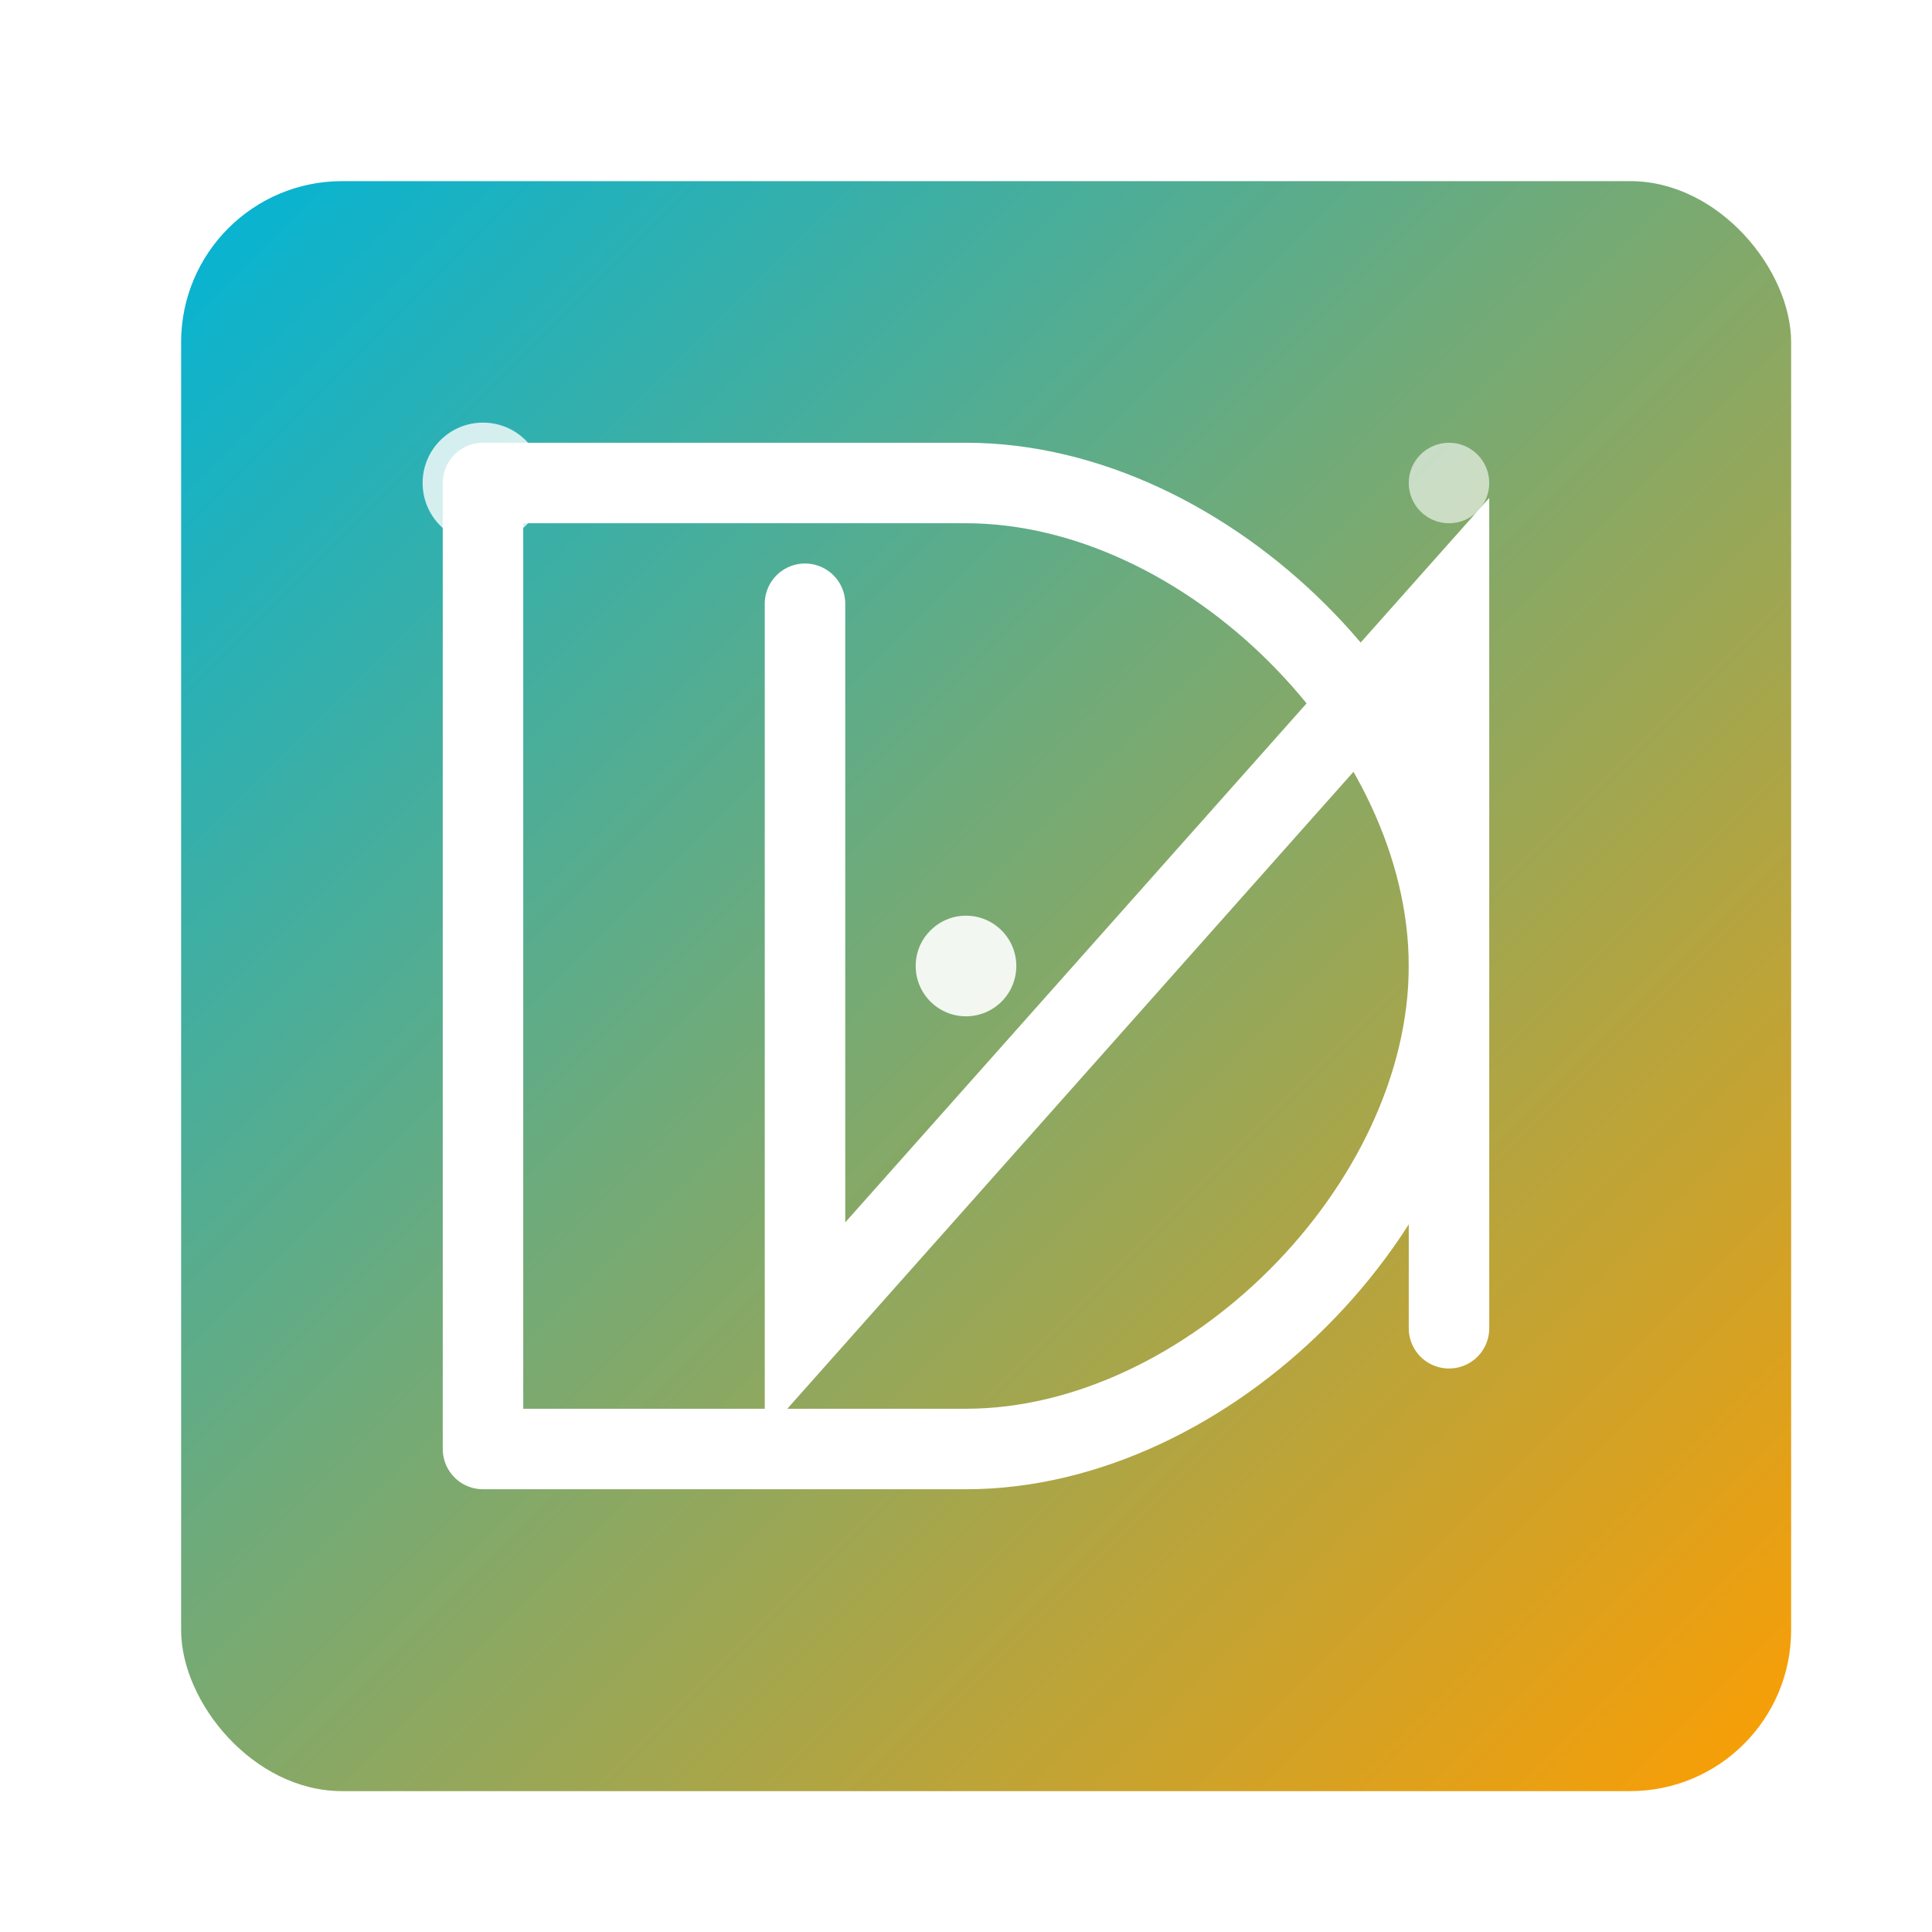
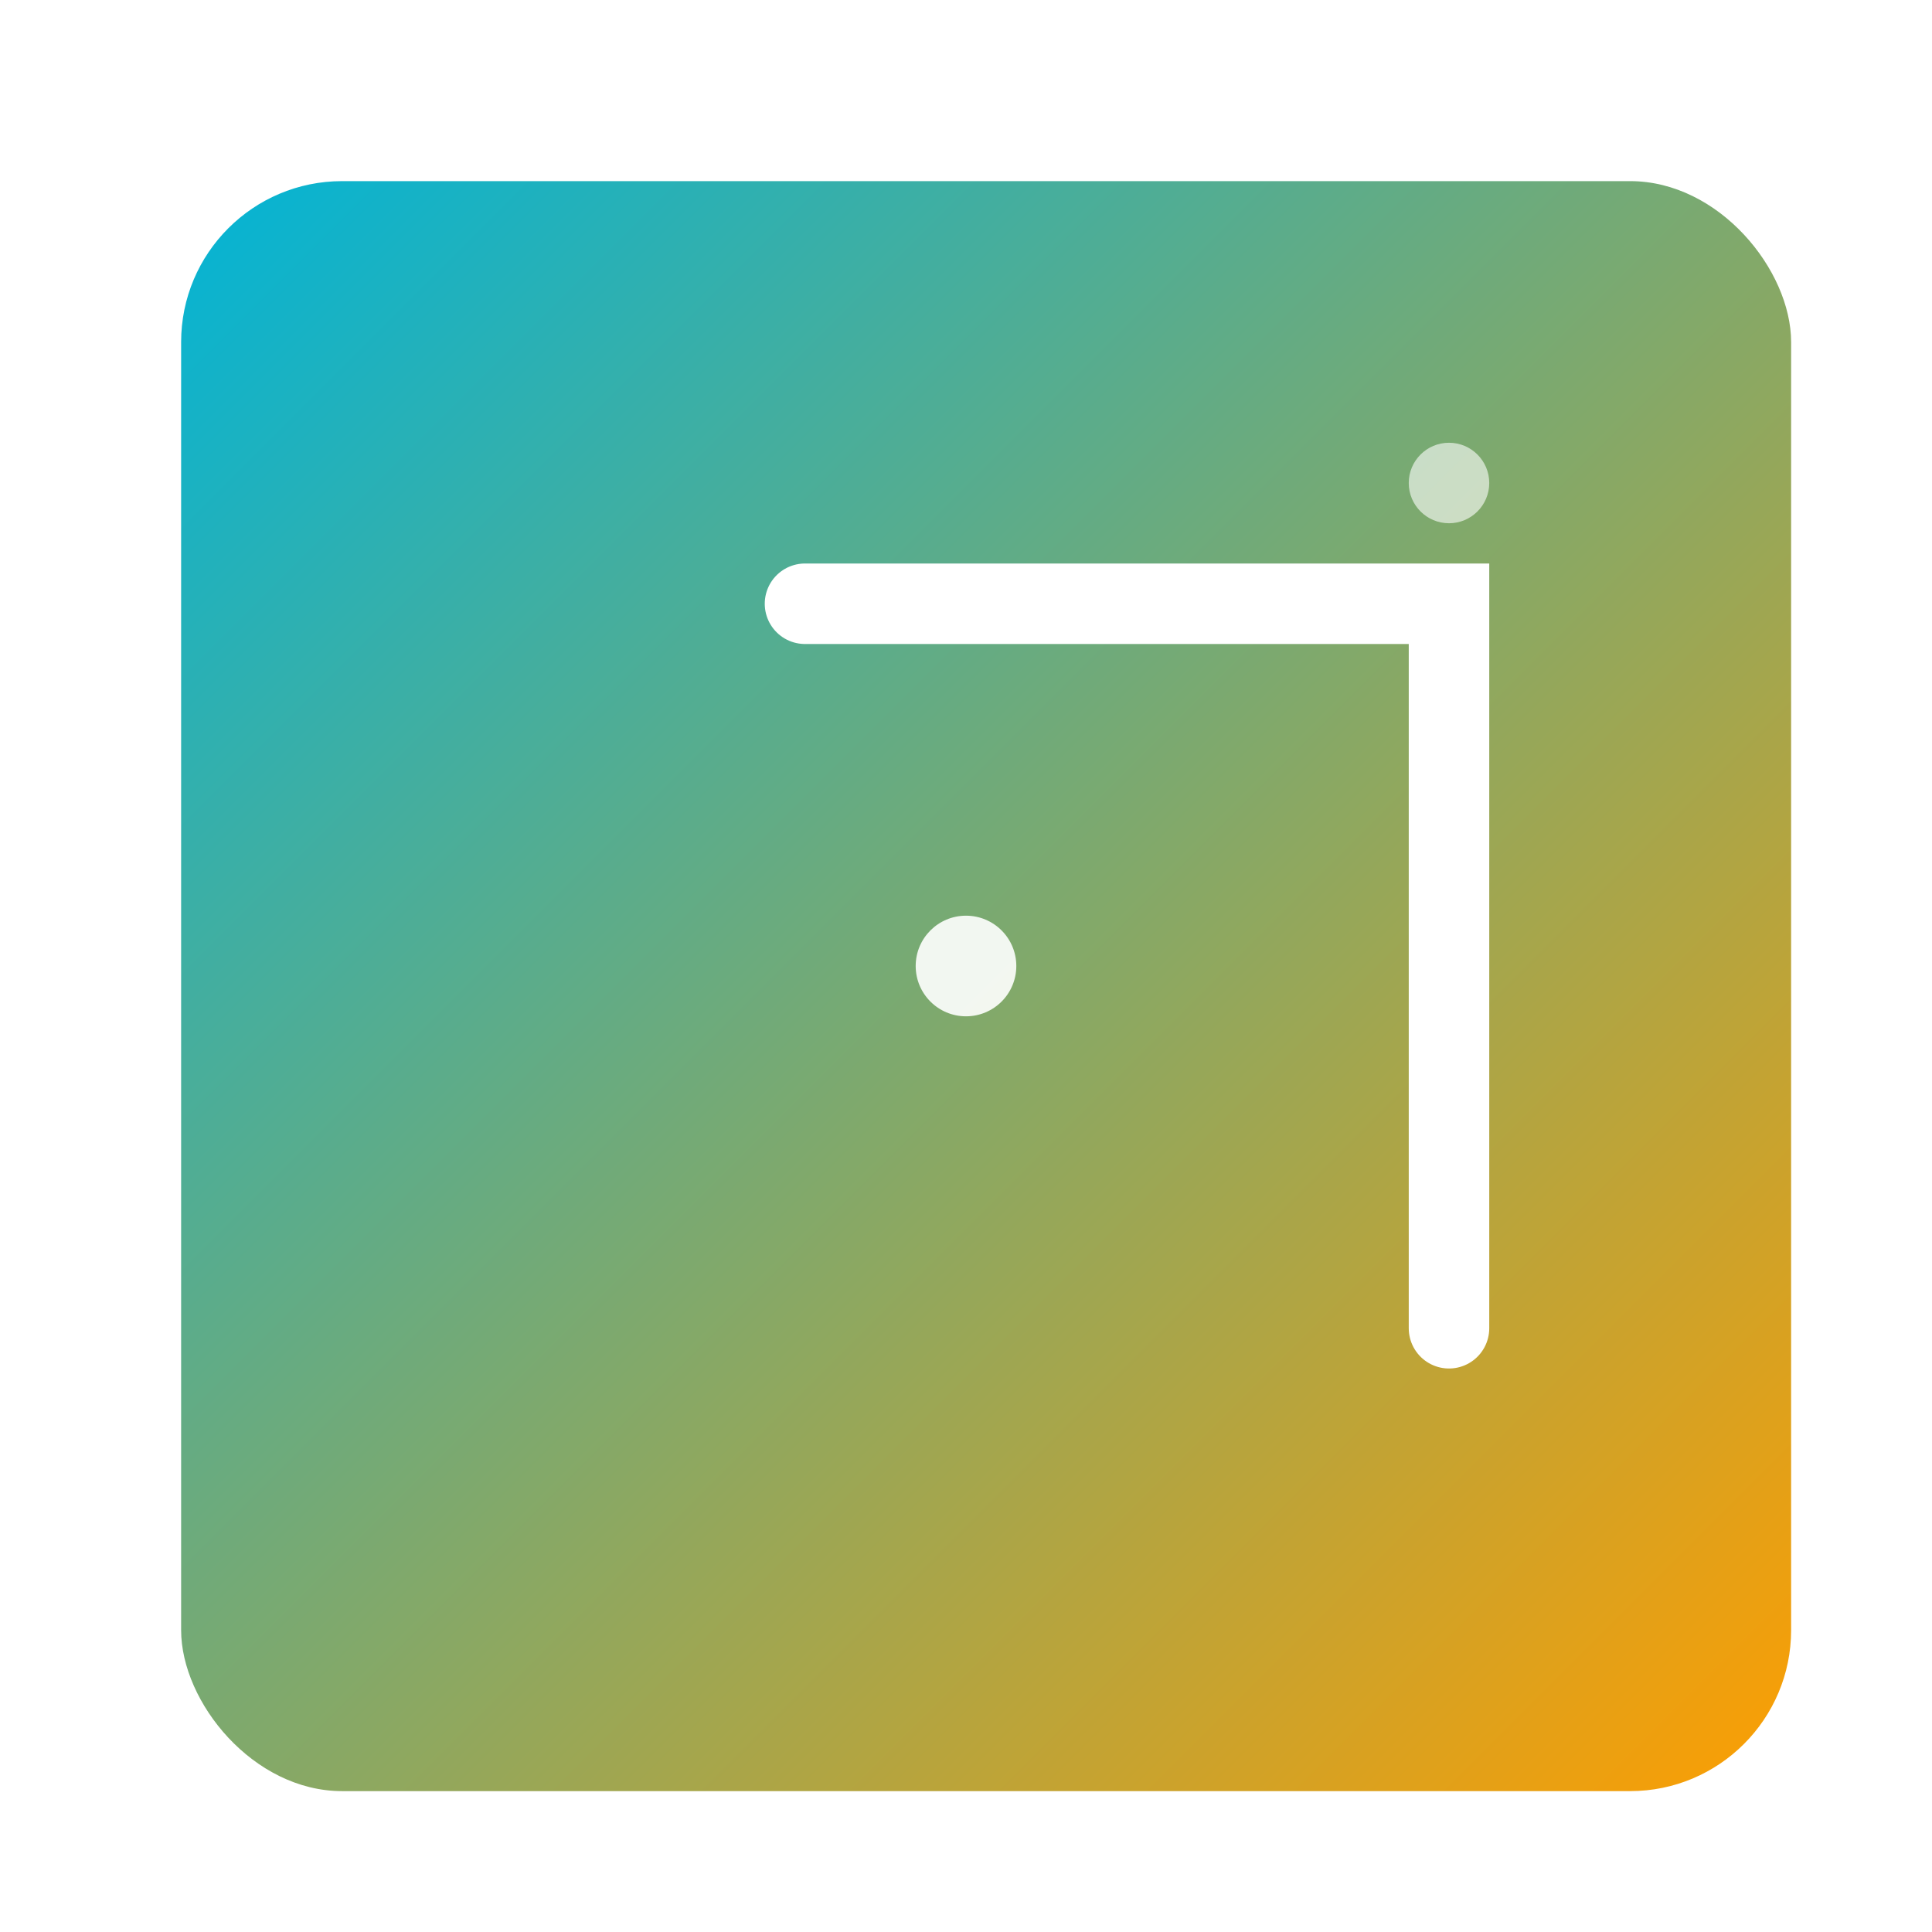
<svg xmlns="http://www.w3.org/2000/svg" width="192" height="192" viewBox="0 0 192 192">
  <defs>
    <linearGradient id="faviconGrad" x1="0%" y1="0%" x2="100%" y2="100%">
      <stop offset="0%" stop-color="#00B4D8" stop-opacity="1" />
      <stop offset="100%" stop-color="#FF9E00" stop-opacity="1" />
    </linearGradient>
    <filter id="faviconShadow" x="-20%" y="-20%" width="140%" height="140%">
      <feGaussianBlur in="SourceAlpha" stdDeviation="3" />
      <feOffset dx="2" dy="2" result="offsetblur" />
      <feComponentTransfer>
        <feFuncA type="linear" slope="0.5" />
      </feComponentTransfer>
      <feMerge>
        <feMergeNode />
        <feMergeNode in="SourceGraphic" />
      </feMerge>
    </filter>
  </defs>
  <rect x="16" y="16" width="160" height="160" rx="16" ry="16" fill="url(#faviconGrad)" filter="url(#faviconShadow)" />
-   <path d="M48,48             L48,144             L96,144             C120,144 144,120 144,96             C144,72 120,48 96,48             Z" stroke="#FFFFFF" stroke-width="8" fill="none" stroke-linejoin="round" />
-   <path d="M80,60             L80,132             L144,60             L144,132" stroke="#FFFFFF" stroke-width="8" fill="none" stroke-linecap="round" />
-   <circle cx="48" cy="48" r="6" fill="#FFFFFF" opacity="0.8" />
+   <path d="M80,60             L144,60             L144,132" stroke="#FFFFFF" stroke-width="8" fill="none" stroke-linecap="round" />
  <circle cx="144" cy="48" r="4" fill="#FFFFFF" opacity="0.6" />
  <circle cx="96" cy="96" r="5" fill="#FFFFFF" opacity="0.9" />
</svg>